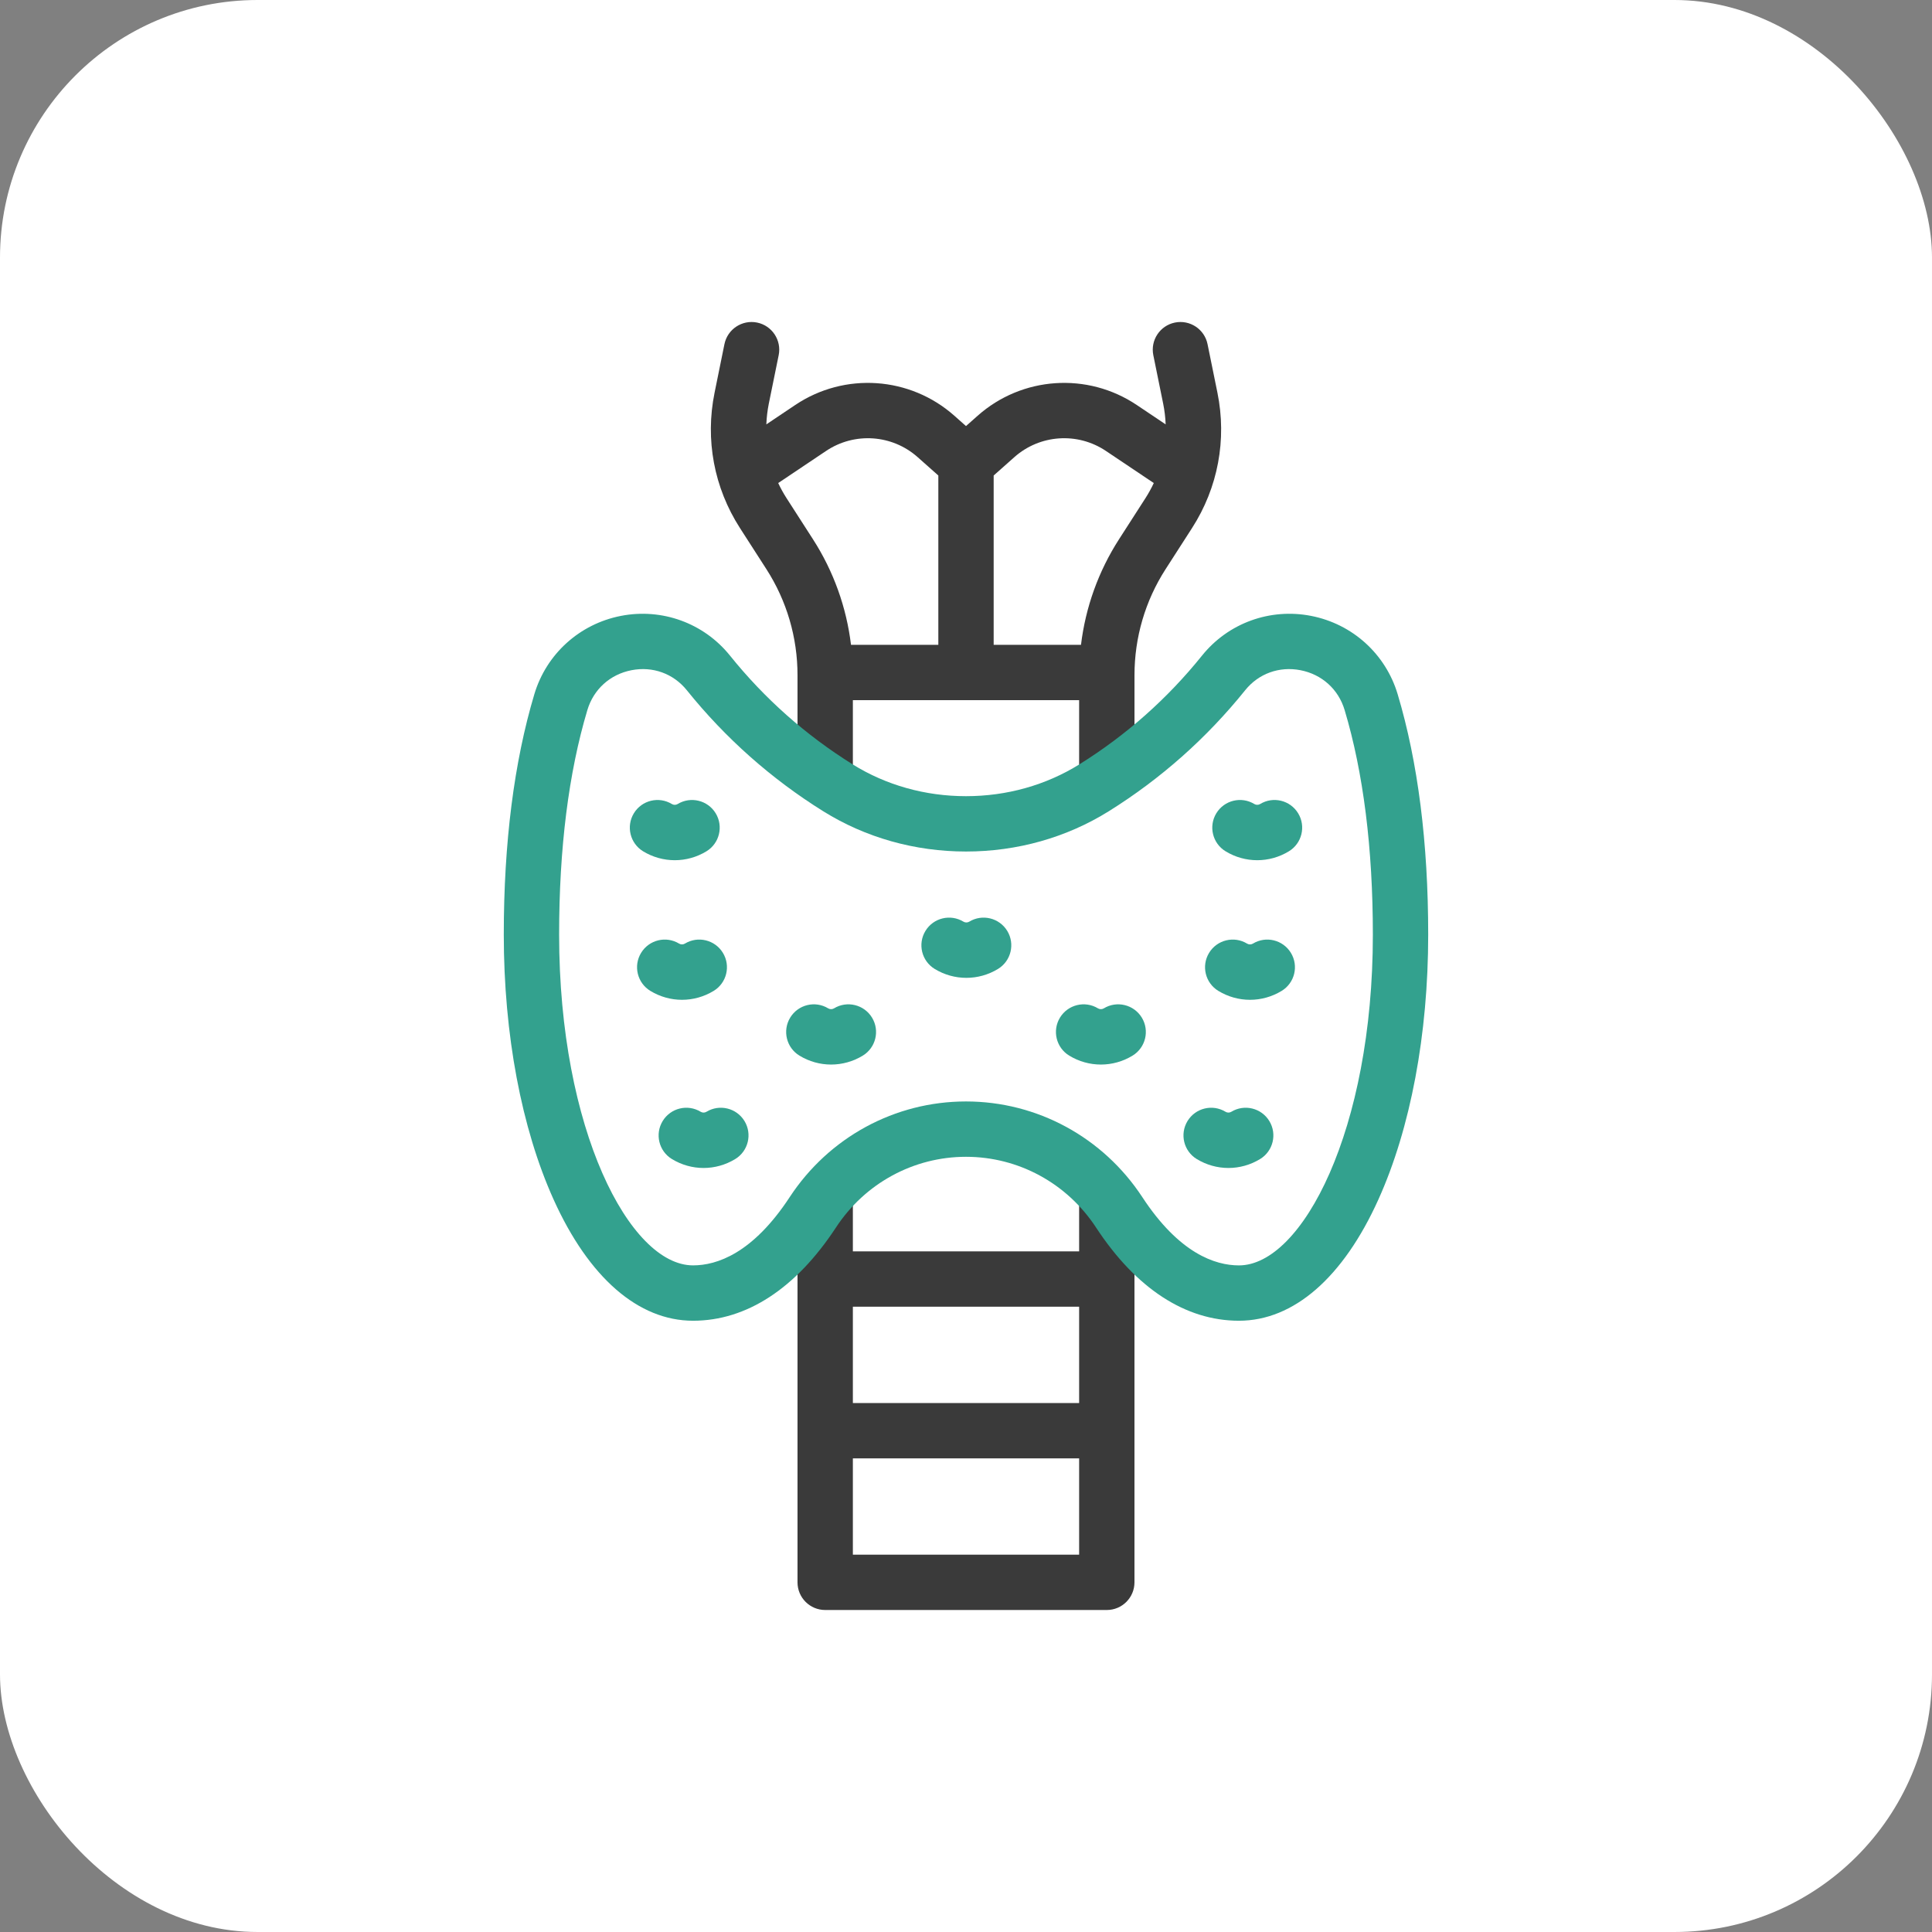
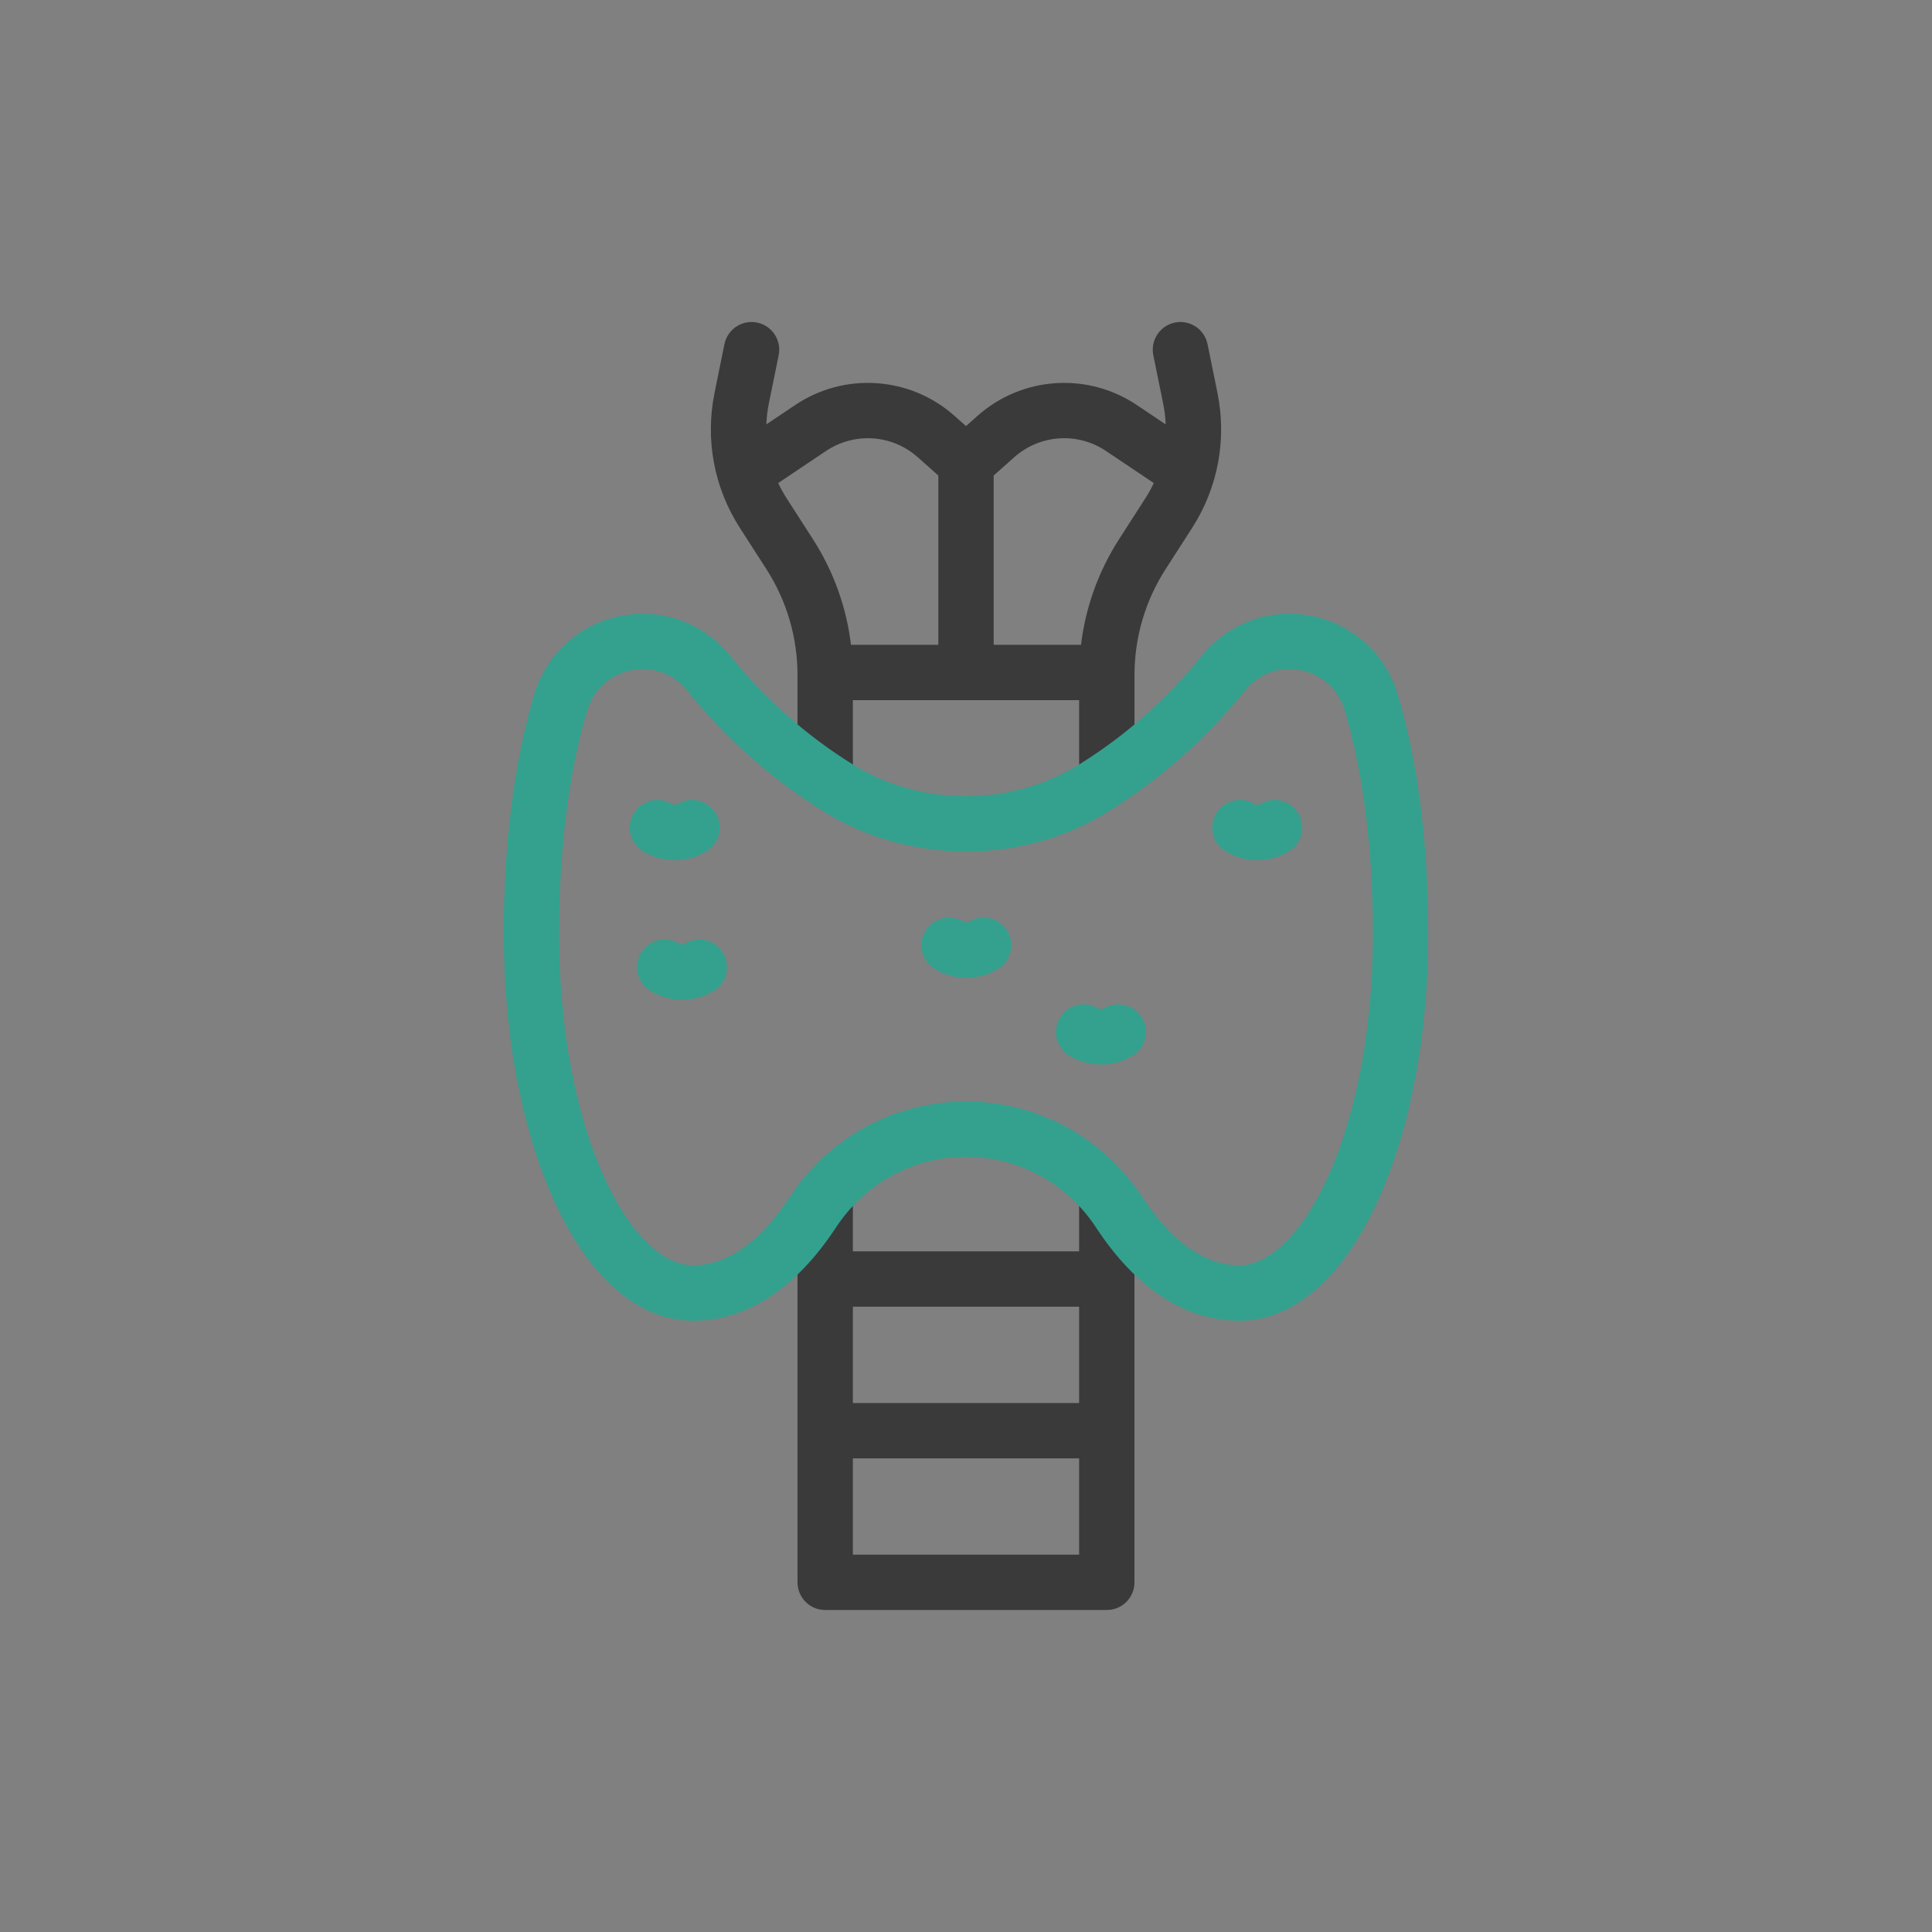
<svg xmlns="http://www.w3.org/2000/svg" width="90" height="90" viewBox="0 0 90 90" fill="none">
  <rect x="0" y="0" width="90" height="90" fill="#808080" stroke="none" />
-   <rect width="90" height="90" rx="12" fill="white" />
  <g clip-path="url(#clip0_147_1314)">
    <path d="M50.27 58.294H39.73V55.696H37.151V73.711C37.151 74.423 37.728 75 38.44 75H51.559C52.271 75 52.848 74.423 52.848 73.711V55.696H50.27V58.294ZM50.27 60.872V65.358H39.73V60.872H50.27ZM39.73 72.422V67.936H50.27V72.422H39.73Z" fill="#3A3A3A" />
    <path d="M56.713 18.295L56.252 16.032C56.111 15.335 55.43 14.884 54.732 15.026C54.035 15.168 53.584 15.849 53.726 16.546L54.186 18.809C54.251 19.129 54.288 19.449 54.301 19.769L52.953 18.865C50.656 17.325 47.608 17.532 45.541 19.368L45 19.848L44.459 19.368C42.392 17.532 39.344 17.325 37.047 18.865L35.699 19.769C35.712 19.449 35.749 19.129 35.813 18.809L36.274 16.546C36.416 15.849 35.965 15.168 35.268 15.026C34.571 14.884 33.889 15.335 33.747 16.032L33.287 18.295C32.843 20.481 33.262 22.718 34.468 24.595L35.703 26.515C36.65 27.989 37.151 29.695 37.151 31.448V36.315H39.73V32.616H50.27V36.315H52.849V31.448C52.849 29.695 53.349 27.989 54.297 26.515L55.532 24.595C56.738 22.718 57.157 20.481 56.713 18.295ZM36.637 23.201C36.492 22.975 36.364 22.742 36.252 22.502L38.483 21.006C39.805 20.12 41.558 20.239 42.748 21.296L43.711 22.151V30.038H39.643C39.432 28.291 38.831 26.613 37.871 25.12L36.637 23.201ZM52.129 25.12C51.169 26.613 50.568 28.291 50.357 30.038H46.289V22.151L47.252 21.296C48.442 20.239 50.195 20.12 51.517 21.006L53.748 22.502C53.636 22.741 53.508 22.975 53.363 23.201L52.129 25.12Z" fill="#3A3A3A" />
    <path d="M58.701 37.455C58.619 37.504 58.514 37.504 58.433 37.455C57.824 37.084 57.032 37.277 56.661 37.885C56.291 38.493 56.483 39.286 57.091 39.656C57.546 39.934 58.056 40.072 58.567 40.072C59.077 40.072 59.587 39.934 60.042 39.656C60.65 39.286 60.843 38.493 60.472 37.885C60.102 37.277 59.309 37.084 58.701 37.455Z" fill="#33A18E" />
-     <path d="M58.364 43.958C58.282 44.007 58.177 44.007 58.096 43.958C57.488 43.587 56.694 43.78 56.324 44.388C55.954 44.996 56.146 45.789 56.754 46.159C57.209 46.436 57.719 46.575 58.23 46.575C58.74 46.575 59.25 46.436 59.705 46.159C60.313 45.789 60.506 44.996 60.135 44.388C59.765 43.78 58.972 43.587 58.364 43.958Z" fill="#33A18E" />
    <path d="M51.418 46.974C51.337 47.023 51.231 47.023 51.15 46.974C50.542 46.603 49.749 46.796 49.378 47.404C49.008 48.012 49.2 48.805 49.809 49.175C50.264 49.453 50.774 49.591 51.284 49.591C51.794 49.591 52.304 49.453 52.759 49.175C53.367 48.805 53.56 48.012 53.19 47.404C52.819 46.796 52.026 46.603 51.418 46.974Z" fill="#33A18E" />
    <path d="M45.15 42.935C45.069 42.984 44.964 42.984 44.882 42.935C44.274 42.565 43.481 42.757 43.111 43.365C42.74 43.973 42.933 44.766 43.541 45.137C43.996 45.414 44.506 45.552 45.016 45.552C45.526 45.552 46.036 45.414 46.491 45.137C47.099 44.766 47.292 43.973 46.922 43.365C46.551 42.757 45.758 42.565 45.15 42.935Z" fill="#33A18E" />
-     <path d="M57.359 51.791C57.278 51.841 57.172 51.841 57.091 51.791C56.483 51.421 55.69 51.614 55.319 52.222C54.949 52.83 55.141 53.623 55.749 53.993C56.205 54.27 56.715 54.409 57.225 54.409C57.735 54.409 58.245 54.27 58.7 53.993C59.308 53.623 59.501 52.83 59.13 52.222C58.76 51.614 57.967 51.421 57.359 51.791Z" fill="#33A18E" />
    <path d="M29.958 39.657C30.413 39.934 30.923 40.072 31.434 40.072C31.944 40.072 32.454 39.934 32.909 39.657C33.517 39.286 33.709 38.493 33.339 37.885C32.969 37.277 32.175 37.085 31.567 37.455C31.486 37.505 31.381 37.505 31.299 37.455C30.691 37.085 29.898 37.277 29.528 37.885C29.158 38.493 29.35 39.286 29.958 39.657Z" fill="#33A18E" />
    <path d="M33.246 46.159C33.854 45.789 34.046 44.996 33.676 44.388C33.306 43.78 32.512 43.587 31.904 43.957C31.823 44.007 31.718 44.007 31.636 43.957C31.028 43.587 30.235 43.78 29.865 44.388C29.494 44.996 29.687 45.789 30.295 46.159C30.75 46.436 31.26 46.575 31.77 46.575C32.28 46.575 32.791 46.436 33.246 46.159Z" fill="#33A18E" />
-     <path d="M38.85 46.974C38.769 47.023 38.664 47.023 38.582 46.974C37.974 46.603 37.181 46.796 36.811 47.404C36.44 48.012 36.633 48.805 37.241 49.175C37.696 49.453 38.206 49.591 38.716 49.591C39.226 49.591 39.737 49.452 40.192 49.175C40.8 48.805 40.992 48.012 40.622 47.404C40.252 46.796 39.458 46.603 38.85 46.974Z" fill="#33A18E" />
-     <path d="M32.909 51.791C32.828 51.841 32.722 51.841 32.641 51.791C32.033 51.421 31.24 51.614 30.87 52.222C30.499 52.83 30.692 53.623 31.3 53.993C31.755 54.27 32.265 54.409 32.775 54.409C33.285 54.409 33.795 54.27 34.25 53.993C34.858 53.623 35.051 52.83 34.681 52.222C34.31 51.614 33.517 51.421 32.909 51.791Z" fill="#33A18E" />
    <path d="M65.108 32.338C64.548 30.465 63.004 29.068 61.079 28.691C59.161 28.316 57.213 29.025 55.994 30.541C54.383 32.544 52.462 34.248 50.284 35.605C48.727 36.576 46.9 37.089 45 37.089C43.1 37.089 41.273 36.576 39.716 35.605C37.538 34.248 35.617 32.544 34.006 30.541C32.787 29.025 30.838 28.316 28.921 28.691C26.996 29.068 25.452 30.465 24.892 32.338C23.947 35.495 23.468 39.264 23.468 43.539C23.468 48.178 24.292 52.559 25.787 55.875C27.43 59.518 29.738 61.525 32.286 61.525C34.777 61.525 37.078 60.023 38.941 57.183C40.294 55.12 42.559 53.888 45 53.888C47.441 53.888 49.706 55.12 51.059 57.183C52.922 60.023 55.223 61.525 57.714 61.525C60.261 61.525 62.569 59.518 64.212 55.875C65.708 52.559 66.531 48.178 66.531 43.539C66.532 39.264 66.053 35.495 65.108 32.338ZM57.714 58.947C56.612 58.947 54.937 58.395 53.215 55.769C51.383 52.977 48.313 51.31 45 51.31C41.687 51.31 38.617 52.977 36.785 55.769C35.063 58.395 33.388 58.946 32.286 58.946C29.335 58.946 26.046 52.619 26.046 43.539C26.046 39.514 26.489 35.994 27.362 33.077C27.651 32.11 28.419 31.416 29.416 31.221C30.406 31.028 31.371 31.377 31.997 32.156C33.79 34.385 35.928 36.282 38.352 37.793C40.319 39.019 42.617 39.667 45 39.667C47.383 39.667 49.681 39.019 51.648 37.793C54.072 36.282 56.21 34.385 58.003 32.156C58.629 31.377 59.594 31.028 60.583 31.221C61.581 31.416 62.349 32.11 62.638 33.077C63.511 35.994 63.953 39.514 63.953 43.539C63.954 52.619 60.665 58.947 57.714 58.947Z" fill="#33A18E" />
  </g>
  <defs>
    <clipPath id="clip0_147_1314">
      <rect width="60" height="60" fill="white" transform="translate(15 15)" />
    </clipPath>
  </defs>
</svg>